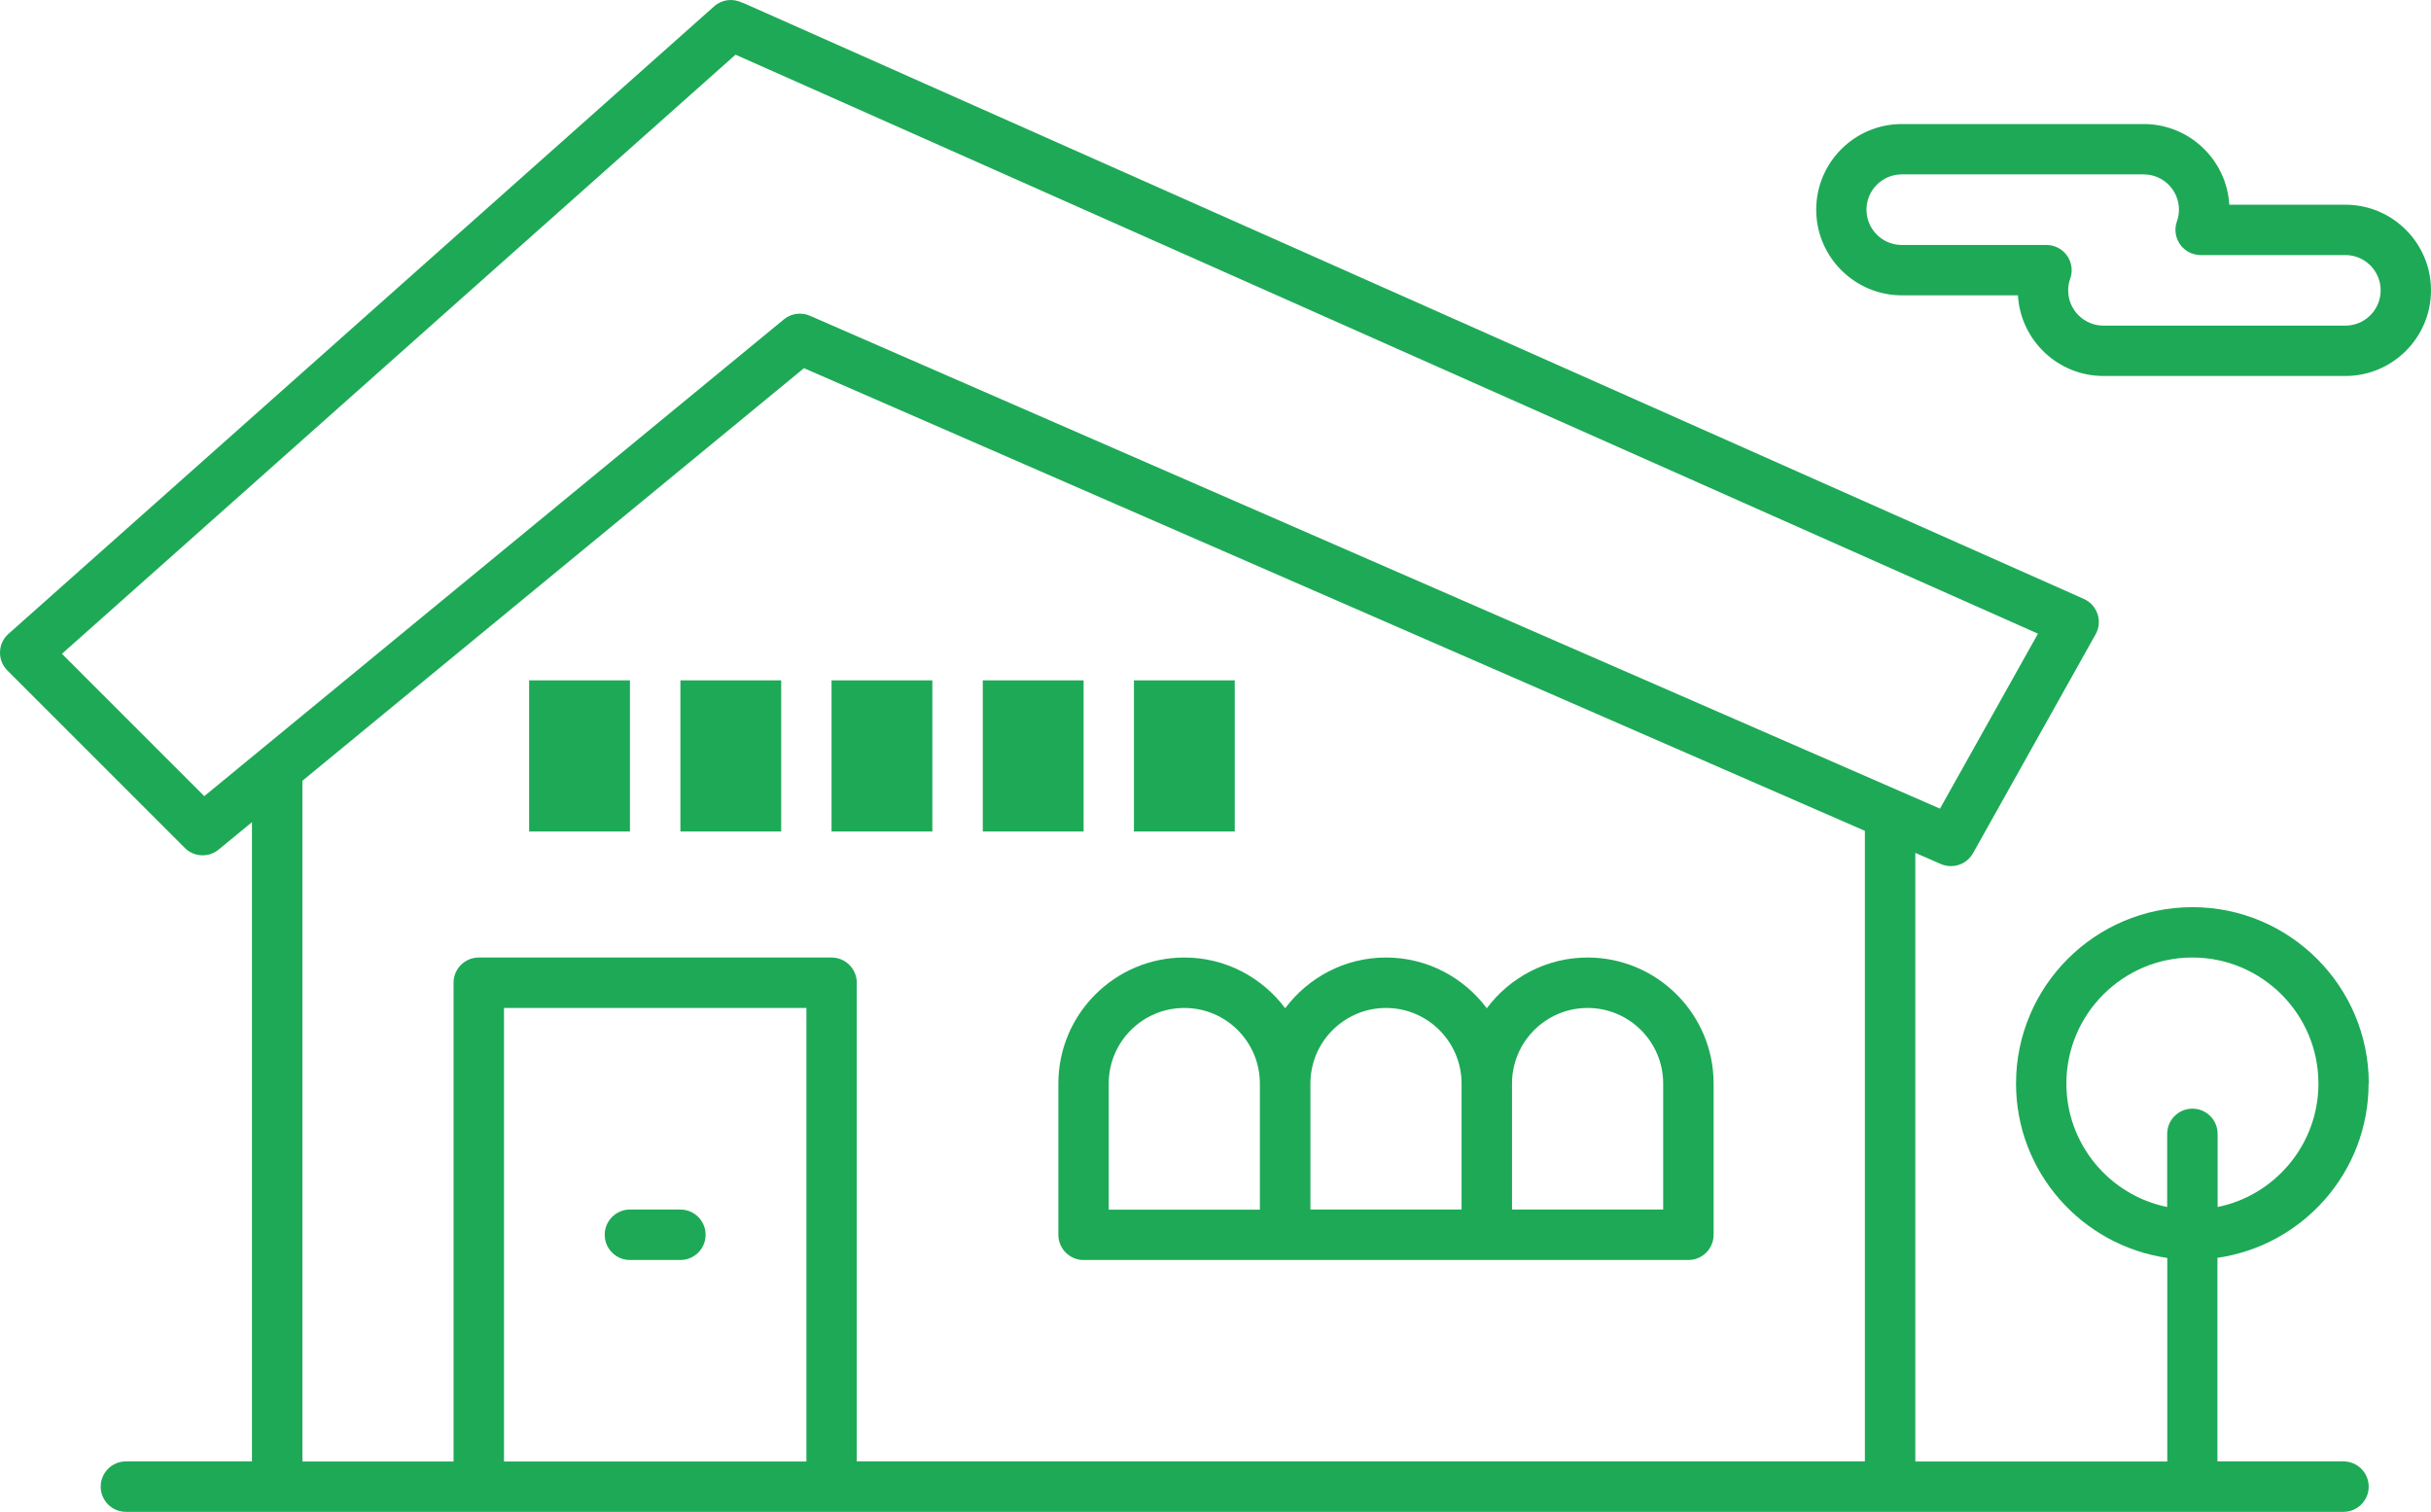
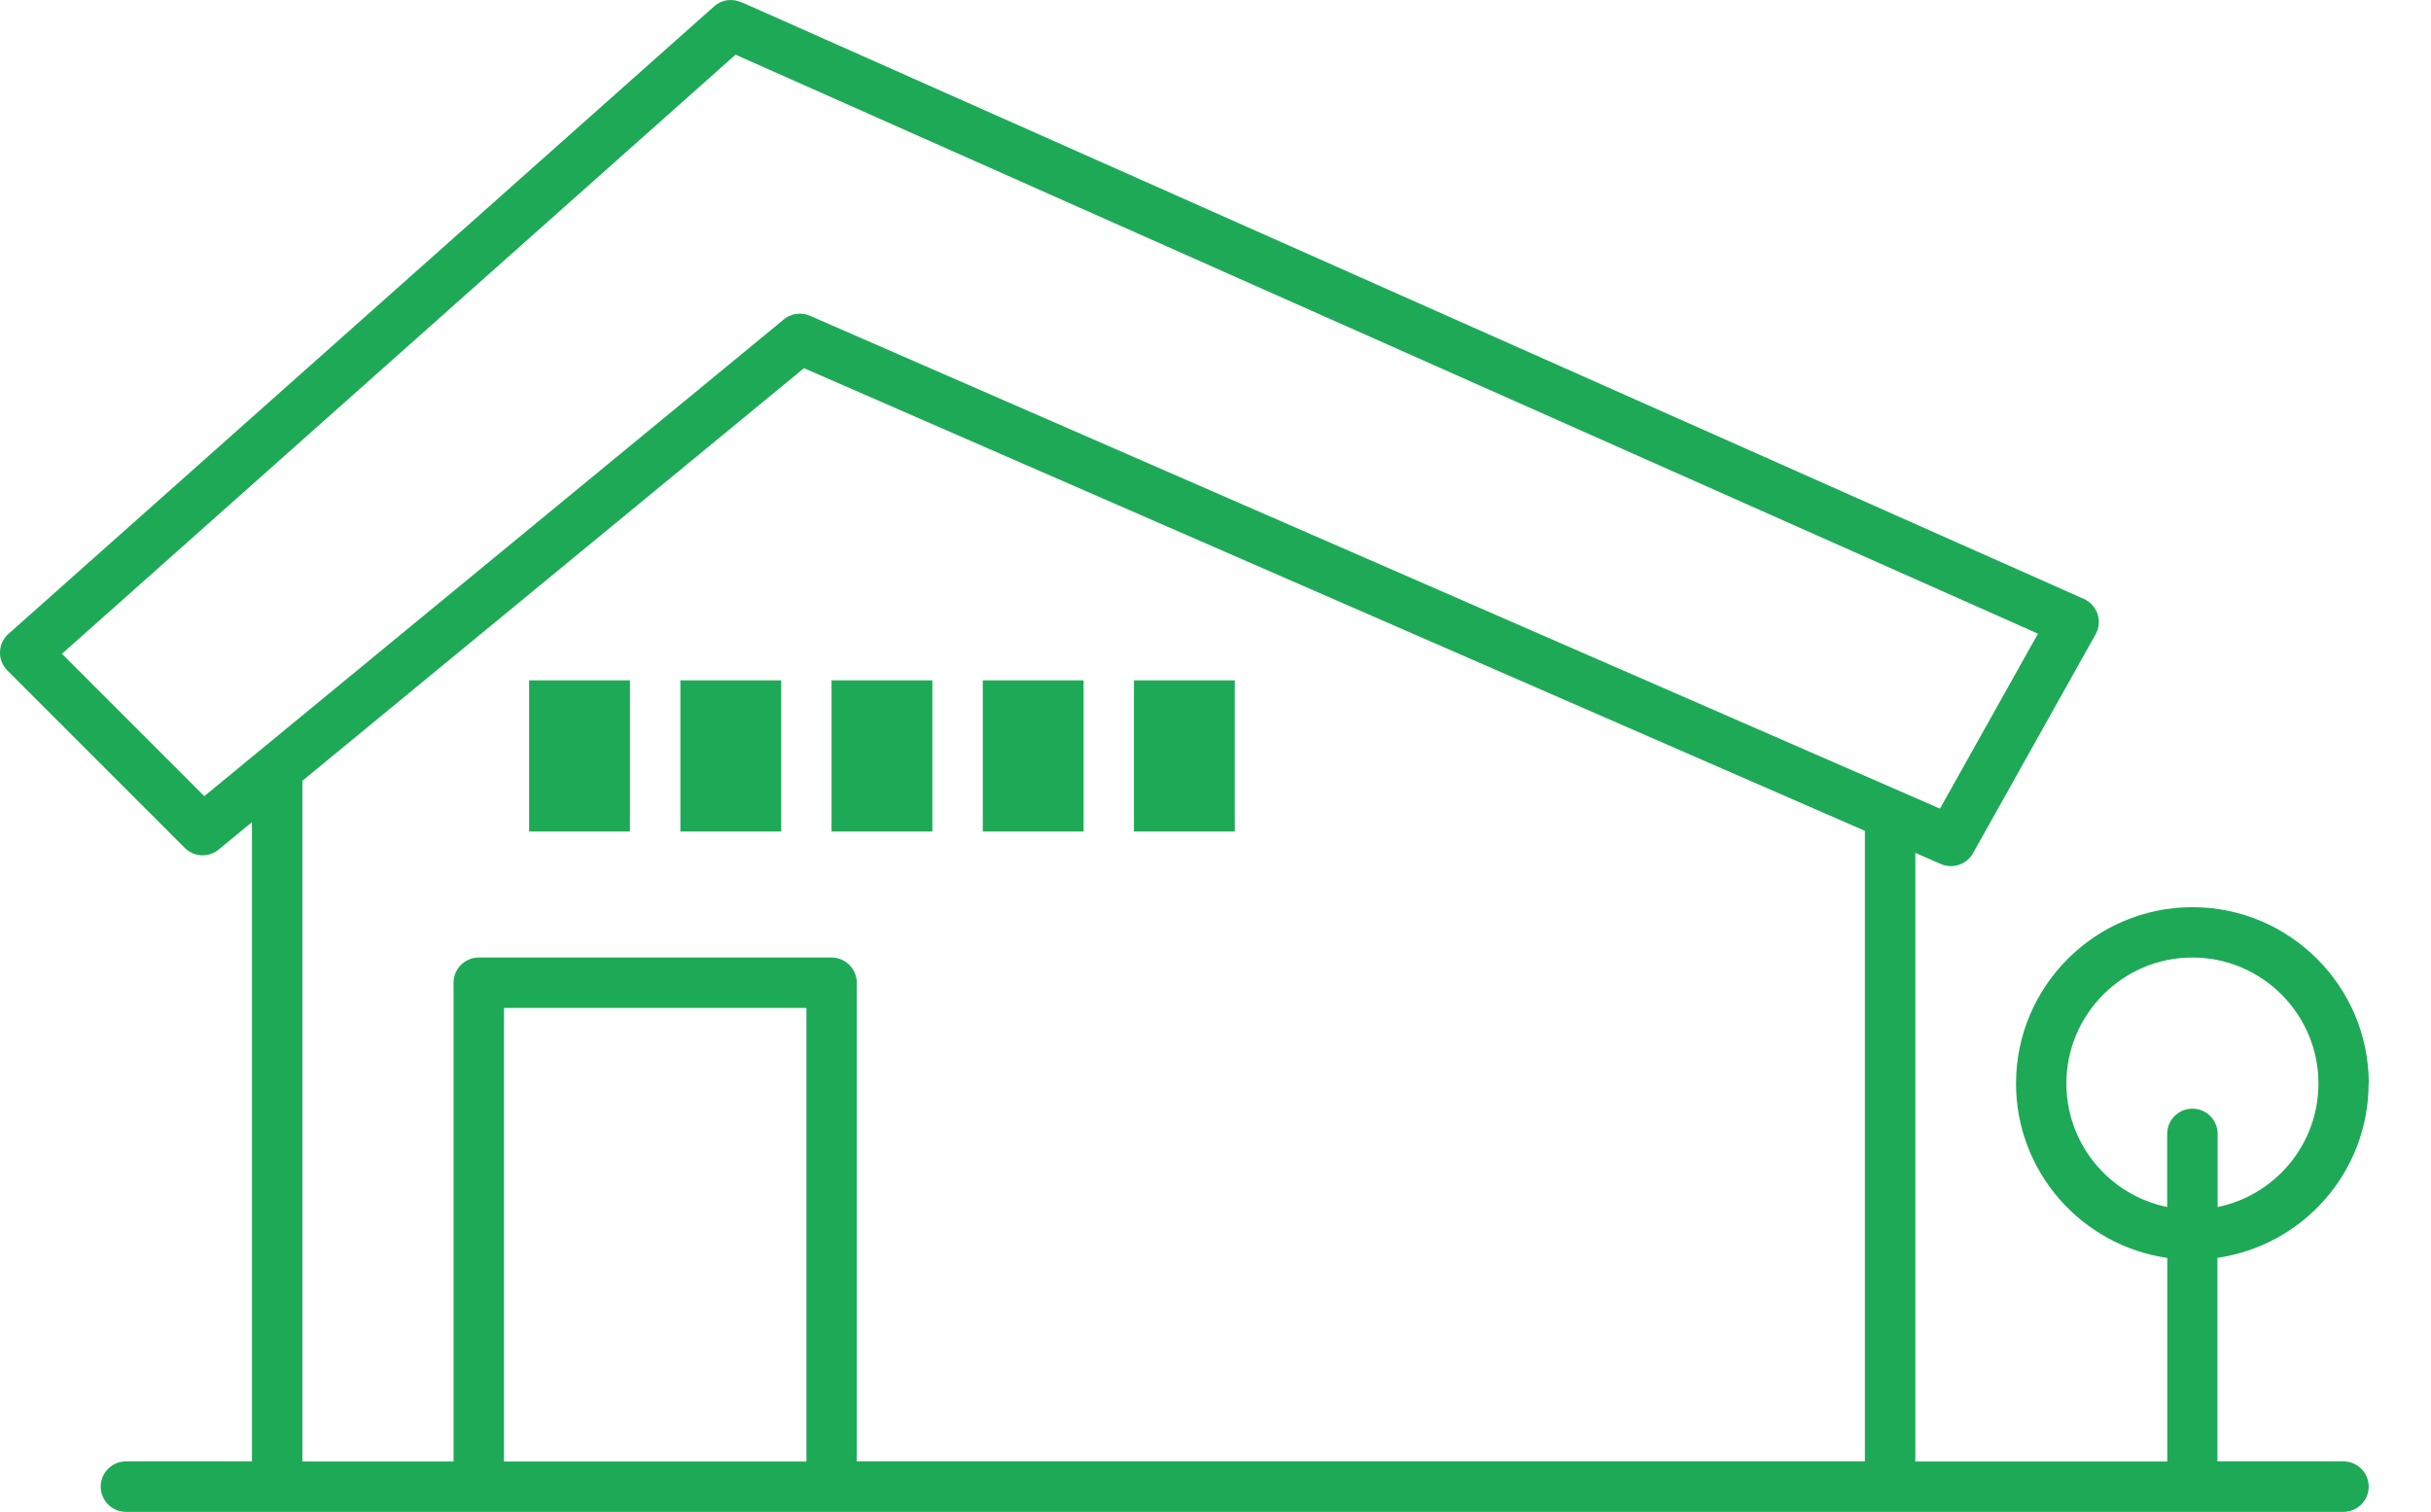
<svg xmlns="http://www.w3.org/2000/svg" id="Layer_2" data-name="Layer 2" viewBox="0 0 258.29 160.64">
  <defs>
    <style>      .cls-1 {        fill: #1ea957;      }    </style>
  </defs>
  <g id="Capa_1" data-name="Capa 1">
    <g>
-       <path class="cls-1" d="M168.68,101.74c-4.38,0-8.27,2.13-10.71,5.39-2.44-3.26-6.33-5.39-10.71-5.39s-8.27,2.13-10.71,5.39c-2.44-3.26-6.33-5.39-10.71-5.39-7.38,0-13.39,6.01-13.39,13.39v16.07c0,1.48,1.2,2.68,2.68,2.68h64.26c1.48,0,2.68-1.2,2.68-2.68v-16.07c0-7.38-6.01-13.39-13.39-13.39ZM117.8,115.13c0-4.43,3.6-8.03,8.03-8.03s8.02,3.59,8.03,8.02c0,0,0,.01,0,.02v13.39h-16.06v-13.39ZM139.23,115.13c0-4.43,3.6-8.03,8.03-8.03s8.01,3.59,8.03,8c0,.01,0,.02,0,.03v13.39h-16.06v-13.39ZM176.71,128.52h-16.06v-13.39c0-4.43,3.6-8.03,8.03-8.03s8.03,3.6,8.03,8.03v13.39Z" />
-       <path class="cls-1" d="M72.29,128.52h-5.36c-1.48,0-2.68,1.2-2.68,2.68s1.2,2.68,2.68,2.68h5.36c1.48,0,2.68-1.2,2.68-2.68s-1.2-2.68-2.68-2.68Z" />
      <path class="cls-1" d="M251.68,115.13c0-10.34-8.41-18.74-18.74-18.74s-18.74,8.41-18.74,18.74c0,9.42,7,17.22,16.07,18.53v21.63h-26.77v-64.67l2.72,1.19c.35.15.71.22,1.07.22.94,0,1.85-.5,2.34-1.37l13.03-23.27c.37-.66.44-1.44.2-2.15-.24-.71-.76-1.29-1.45-1.6L79.1.37c-.1-.04-.2-.08-.3-.11-.95-.45-2.11-.32-2.93.42L.9,67.35c-.55.49-.88,1.18-.9,1.92-.02.74.26,1.45.78,1.97l18.86,18.86c.97.97,2.53,1.05,3.59.17l3.54-2.91v67.92h-13.39c-1.48,0-2.68,1.2-2.68,2.68s1.2,2.68,2.68,2.68h235.61c1.48,0,2.68-1.2,2.68-2.68,0-1.48-1.2-2.68-2.68-2.68h-13.39v-21.63c9.07-1.31,16.06-9.1,16.06-18.53ZM21.71,84.6l-15.13-15.13L78.15,5.81l138.38,61.52-10.41,18.59-120.07-52.37c-.34-.15-.71-.22-1.07-.22-.61,0-1.21.21-1.7.61l-61.57,50.65ZM53.55,155.29v-48.19h32.13v48.19h-32.13ZM91.03,155.29v-50.87c0-1.48-1.2-2.68-2.68-2.68h-37.48c-1.48,0-2.68,1.2-2.68,2.68v50.87h-16.06v-72.29s0-.02,0-.04l53.29-43.84,112.72,49.16s0,.04,0,.07v66.93h-107.1ZM219.55,115.13c0-7.38,6.01-13.39,13.39-13.39s13.39,6.01,13.39,13.39c0,6.47-4.61,11.88-10.71,13.12v-7.77c0-1.48-1.2-2.68-2.68-2.68s-2.68,1.2-2.68,2.68v7.77c-6.1-1.24-10.71-6.65-10.71-13.12Z" />
-       <path class="cls-1" d="M249.19,21.75h-12.33c-.28-4.77-4.25-8.57-9.09-8.57h-25.7c-5.02,0-9.1,4.08-9.1,9.1s4.09,9.1,9.1,9.1h12.33c.28,4.77,4.25,8.57,9.09,8.57h25.7c5.02,0,9.1-4.08,9.1-9.1s-4.08-9.1-9.1-9.1ZM249.19,34.6h-25.7c-2.07,0-3.75-1.68-3.75-3.75,0-.42.07-.84.22-1.25.29-.82.16-1.73-.34-2.44-.5-.71-1.32-1.13-2.19-1.13h-15.37c-2.07,0-3.75-1.68-3.75-3.75s1.68-3.75,3.75-3.75h25.7c2.07,0,3.75,1.68,3.75,3.75,0,.42-.07.84-.22,1.25-.29.82-.16,1.73.34,2.44.5.71,1.32,1.13,2.19,1.13h15.37c2.07,0,3.75,1.68,3.75,3.75s-1.68,3.75-3.75,3.75Z" />
      <rect class="cls-1" x="56.22" y="72.29" width="10.71" height="16.06" />
      <rect class="cls-1" x="72.29" y="72.29" width="10.71" height="16.06" />
      <rect class="cls-1" x="88.35" y="72.29" width="10.71" height="16.06" />
      <rect class="cls-1" x="104.42" y="72.29" width="10.71" height="16.06" />
      <rect class="cls-1" x="120.48" y="72.29" width="10.71" height="16.06" />
    </g>
  </g>
</svg>